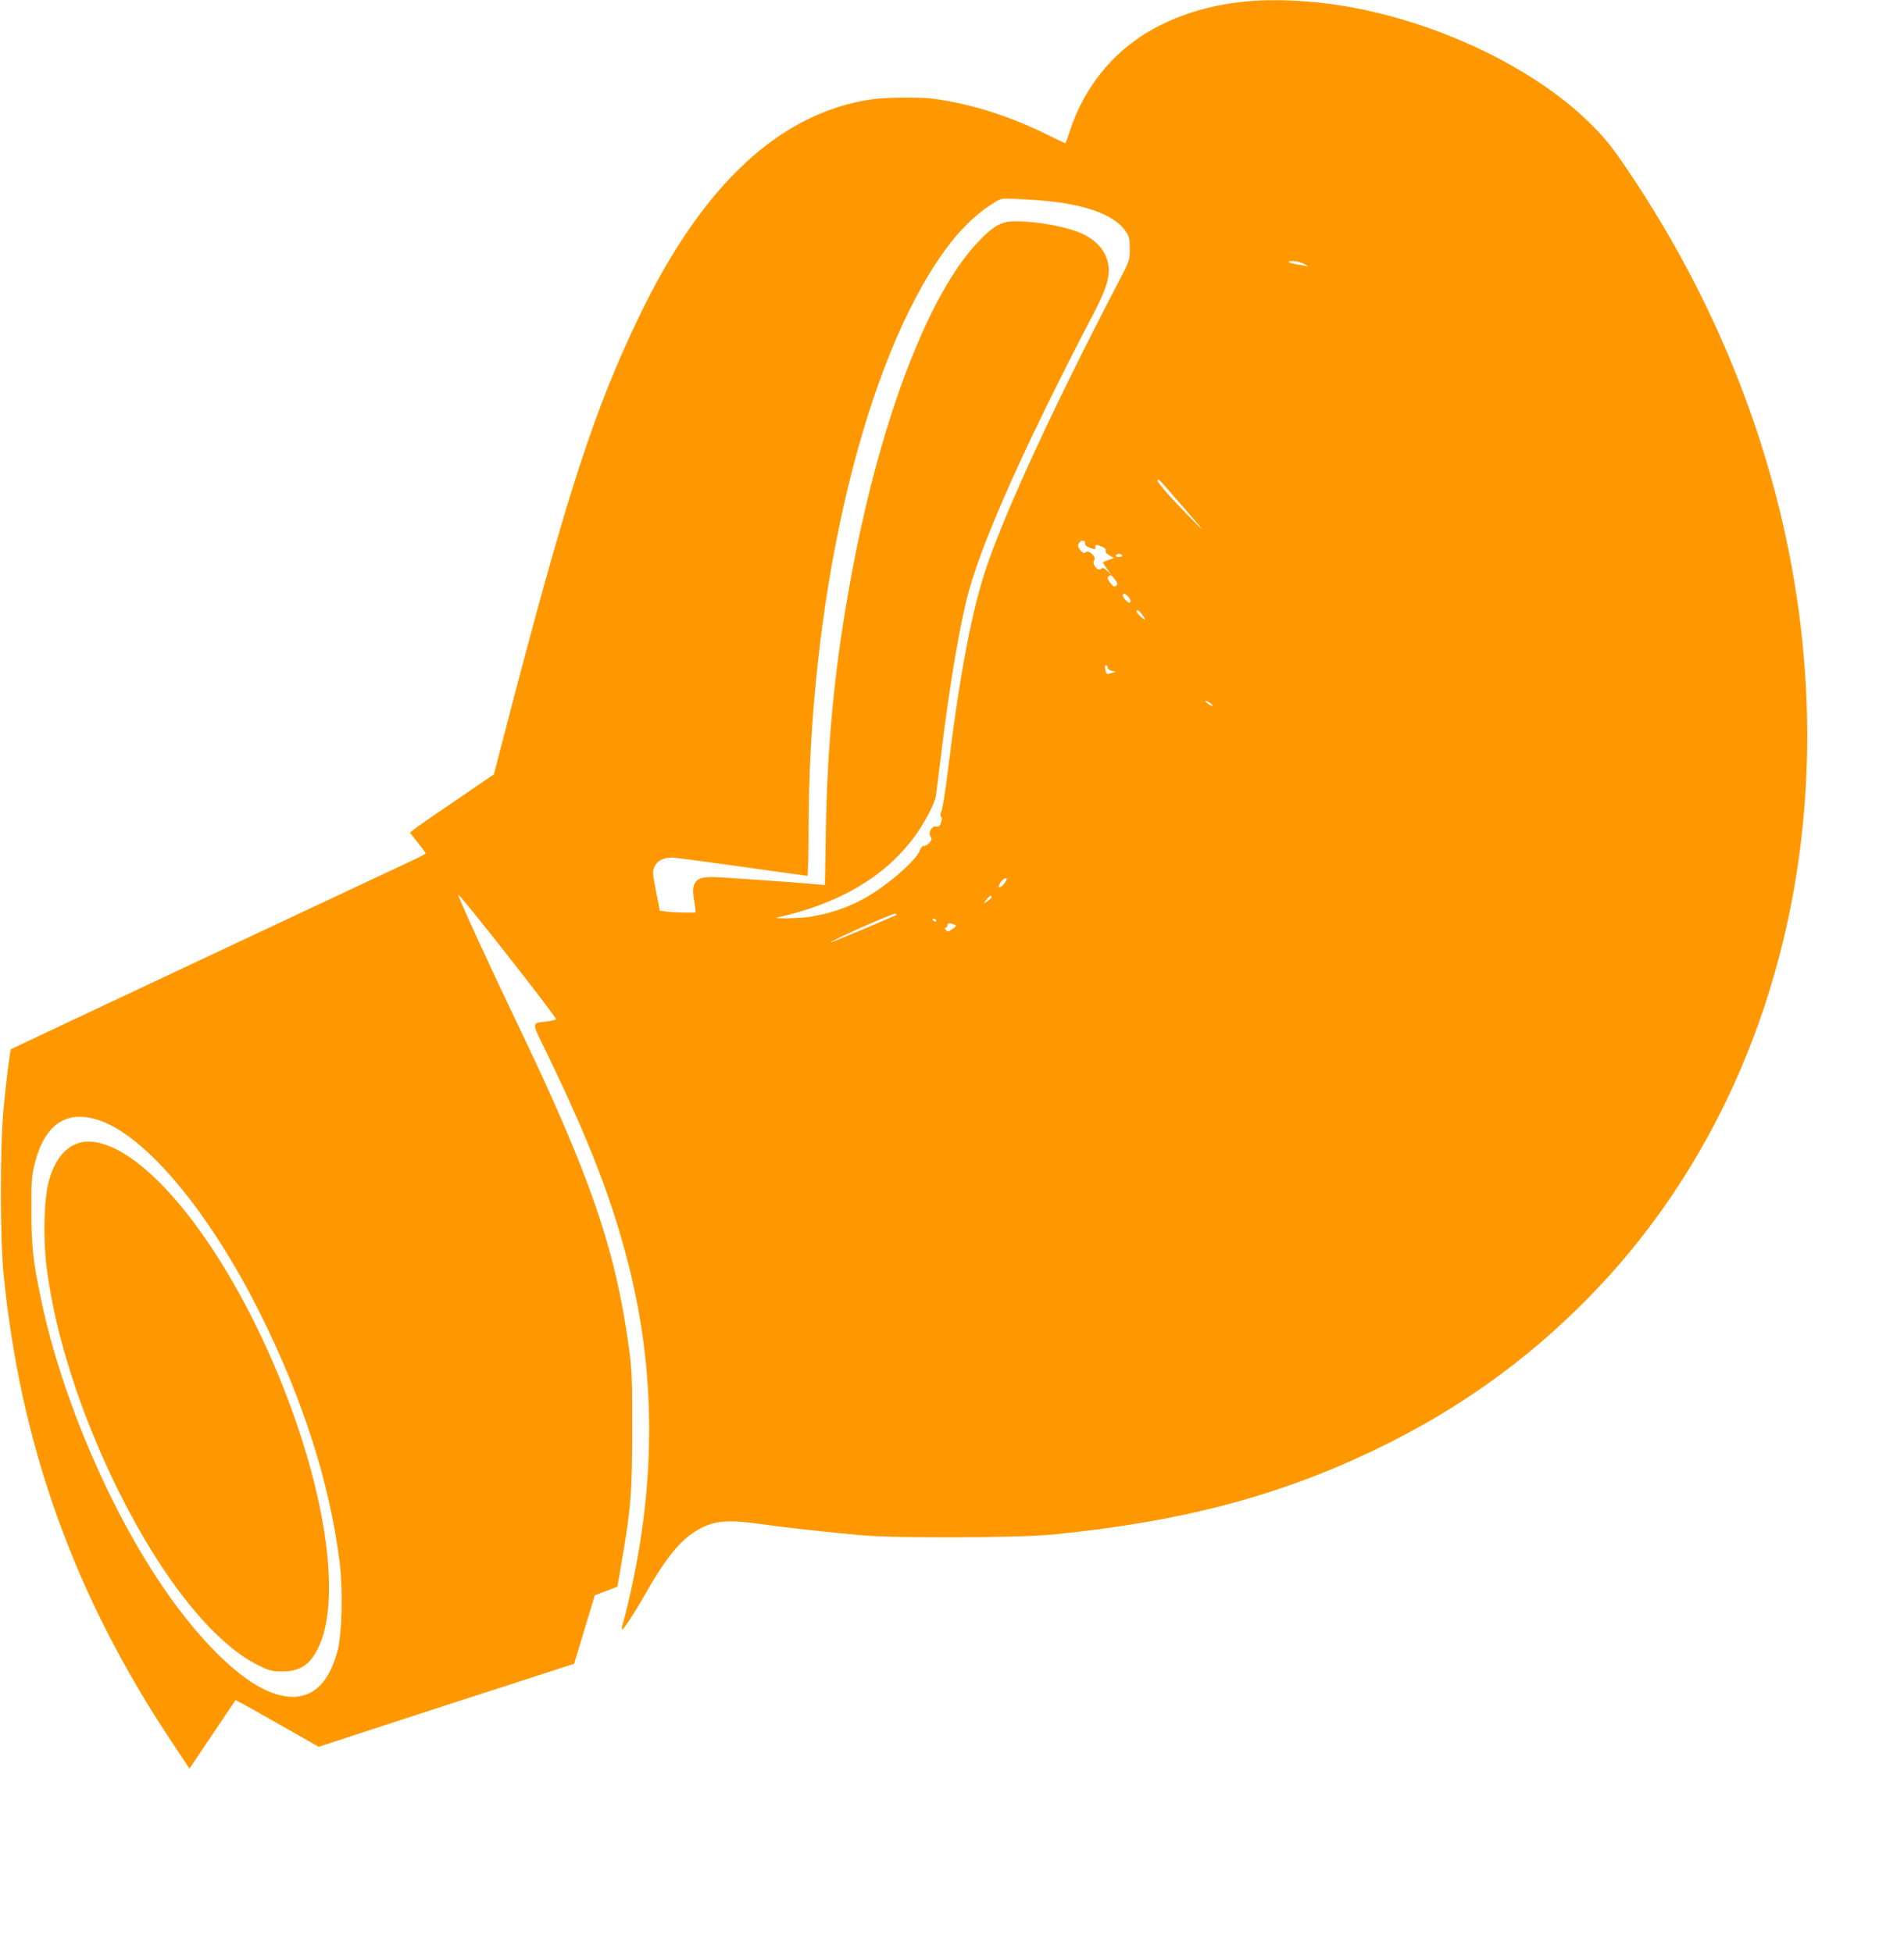
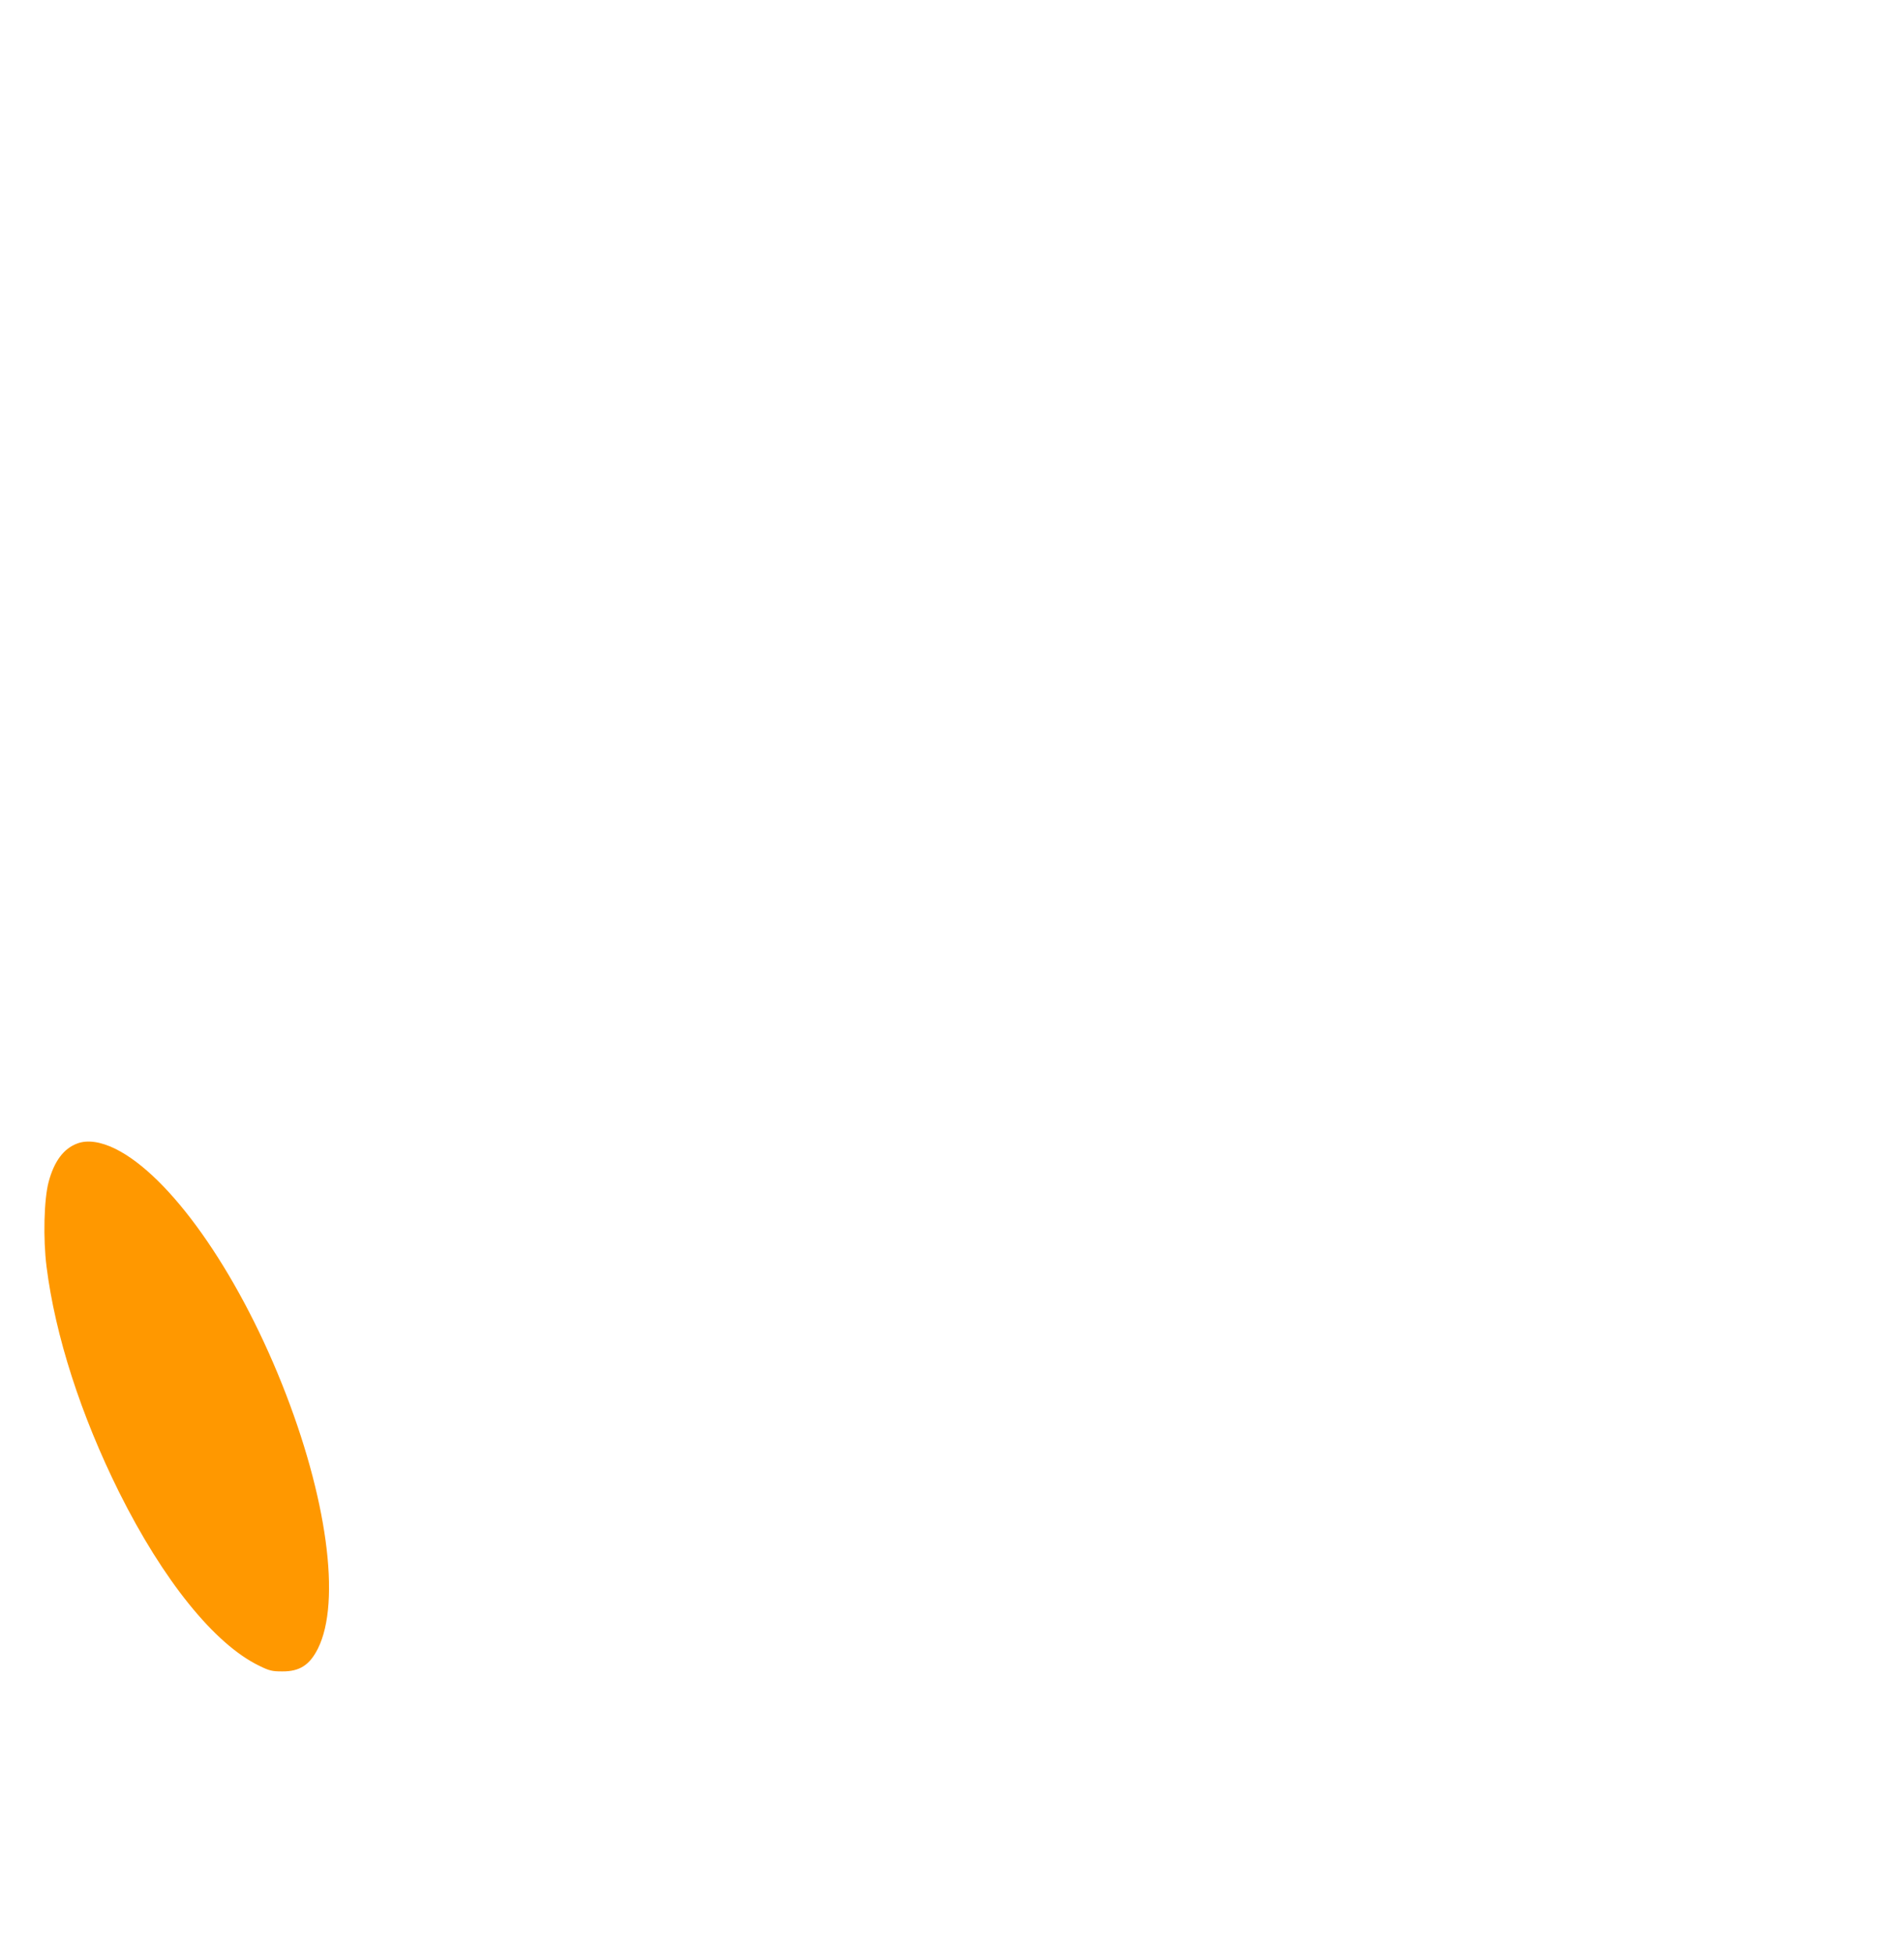
<svg xmlns="http://www.w3.org/2000/svg" version="1.0" width="1248pt" height="1280pt" viewBox="0 0 1248 1280" preserveAspectRatio="xMidYMid meet">
  <g transform="translate(0,1280) scale(0.1,-0.1)" fill="#ff9800" stroke="none">
-     <path d="M8151 12789 c-198 -21 -377 -71 -539 -151 -289 -142 -499 -387 -602 -703 -12 -38 -24 -71 -25 -73 -2 -2 -47 19 -101 46 -263 131 -516 212 -774 246 -74 10 -309 8 -390 -4 -603 -86 -1108 -552 -1524 -1410 -301 -622 -481 -1175 -886 -2735 l-73 -280 -249 -170 c-137 -93 -261 -179 -275 -191 l-26 -21 51 -65 c29 -36 52 -68 52 -71 0 -3 -24 -16 -53 -30 -100 -46 -2662 -1250 -2665 -1253 -6 -4 -32 -212 -49 -394 -23 -250 -23 -830 0 -1075 110 -1126 464 -2113 1104 -3073 l115 -173 150 223 c82 123 151 224 152 226 2 1 125 -67 274 -152 l271 -154 208 68 c222 73 784 256 1207 392 l259 84 44 144 c24 80 54 181 68 225 l24 80 74 28 74 28 26 152 c62 352 71 472 71 877 1 334 -2 393 -22 540 -88 649 -258 1139 -747 2155 -163 339 -377 806 -372 812 9 8 648 -807 642 -817 -3 -4 -28 -10 -57 -14 -108 -14 -109 8 4 -224 278 -576 424 -957 532 -1387 173 -695 175 -1398 5 -2150 -16 -71 -36 -151 -44 -177 -8 -26 -11 -48 -7 -48 10 0 81 109 153 235 146 257 246 374 376 436 91 44 184 49 383 20 156 -22 426 -52 660 -73 225 -20 1027 -17 1250 5 844 83 1488 253 2128 563 569 274 1057 634 1479 1089 995 1073 1471 2601 1307 4200 -107 1047 -482 2082 -1090 3008 -148 225 -203 295 -320 407 -371 356 -987 647 -1584 749 -226 39 -476 50 -669 30z m-1256 -1310 c247 -28 416 -96 481 -192 26 -37 29 -51 29 -118 0 -76 0 -76 -83 -235 -406 -780 -721 -1459 -852 -1839 -99 -289 -178 -701 -259 -1361 -15 -126 -34 -240 -41 -253 -8 -16 -9 -26 -2 -33 7 -7 7 -20 0 -40 -8 -22 -15 -28 -30 -25 -28 8 -56 -38 -39 -65 11 -17 9 -24 -9 -43 -12 -13 -28 -21 -35 -19 -7 3 -19 -10 -28 -34 -21 -52 -154 -175 -279 -259 -141 -94 -277 -146 -448 -173 -62 -9 -247 -12 -205 -3 402 89 701 264 894 523 70 93 138 223 146 276 3 21 19 152 36 289 53 439 125 856 180 1054 102 362 380 980 822 1826 79 151 104 235 92 309 -15 87 -68 152 -163 200 -96 48 -296 86 -447 86 -92 0 -145 -30 -249 -141 -320 -340 -629 -1146 -816 -2129 -113 -593 -167 -1119 -177 -1728 l-6 -353 -61 6 c-131 12 -614 46 -676 47 -112 2 -142 -35 -120 -155 7 -40 11 -74 9 -76 -5 -5 -145 -2 -194 5 l-40 6 -23 116 c-26 136 -27 144 -7 181 16 31 59 51 109 51 17 0 222 -27 455 -60 233 -33 428 -60 433 -60 4 0 8 132 8 294 0 1484 336 2972 845 3736 116 175 242 304 375 384 44 27 47 27 165 21 66 -3 161 -10 210 -16z m1655 -410 c19 -11 27 -18 17 -15 -10 4 -37 9 -60 12 -62 10 -81 23 -32 23 22 0 56 -9 75 -20z m-815 -1569 c60 -69 120 -138 134 -155 43 -50 -60 52 -178 178 -61 65 -108 123 -105 129 8 12 9 11 149 -152z m-623 -262 c-1 -10 9 -20 29 -27 40 -14 39 -14 39 4 0 18 -1 18 39 4 21 -8 31 -17 29 -28 -3 -10 8 -22 26 -32 l29 -16 -36 -12 c-20 -7 -37 -15 -37 -18 0 -4 12 -22 27 -42 l26 -36 -26 24 c-21 19 -29 22 -41 12 -20 -17 -62 35 -44 56 17 21 -34 72 -55 54 -12 -9 -19 -7 -36 14 -17 22 -18 30 -8 46 14 23 43 21 39 -3z m243 -78 c4 -6 -5 -10 -20 -10 -15 0 -24 4 -20 10 3 6 12 10 20 10 8 0 17 -4 20 -10z m-46 -159 c17 -24 19 -31 7 -40 -11 -9 -18 -6 -35 15 -22 28 -25 37 -14 47 12 12 21 7 42 -22z m83 -108 c18 -16 25 -43 11 -43 -12 0 -43 33 -43 47 0 17 10 17 32 -4z m96 -123 c13 -16 19 -30 15 -30 -10 0 -53 42 -53 52 0 17 17 7 38 -22z m-228 -345 c0 -8 12 -18 28 -22 l27 -6 -29 -8 c-35 -10 -33 -11 -41 24 -5 17 -3 27 4 27 6 0 11 -7 11 -15z m686 -246 c4 -8 1 -8 -14 0 -12 6 -24 16 -28 22 -4 8 -1 8 14 0 12 -6 24 -16 28 -22z m-1352 -1152 c-15 -26 -37 -46 -46 -41 -4 3 1 19 13 35 19 27 48 32 33 6z m-94 -106 c0 -5 -12 -16 -26 -26 l-27 -17 19 26 c19 26 34 33 34 17z m-636 -123 c-10 -4 -109 -46 -218 -93 -110 -46 -201 -83 -202 -82 -8 8 411 194 424 189 13 -5 12 -7 -4 -14z m271 -28 c3 -5 2 -10 -4 -10 -5 0 -13 5 -16 10 -3 6 -2 10 4 10 5 0 13 -4 16 -10z m119 -29 c18 -7 17 -9 -11 -29 -27 -19 -32 -20 -43 -7 -9 10 -9 15 -1 15 6 0 11 7 11 15 0 16 14 18 44 6z m-5614 -1280 c309 -96 730 -598 1066 -1271 277 -554 455 -1110 519 -1619 24 -184 17 -481 -13 -593 -69 -255 -213 -348 -424 -274 -176 62 -402 265 -624 561 -391 519 -749 1326 -893 2011 -55 260 -65 352 -65 589 -1 195 2 230 21 307 65 257 204 354 413 289z" />
    <path d="M507 5306 c-90 -33 -152 -117 -188 -251 -31 -115 -37 -373 -14 -556 57 -453 225 -974 476 -1479 289 -579 626 -996 918 -1137 67 -33 85 -37 151 -37 114 -1 180 42 234 150 153 307 60 994 -236 1734 -300 750 -735 1364 -1092 1541 -96 47 -183 60 -249 35z" />
  </g>
</svg>